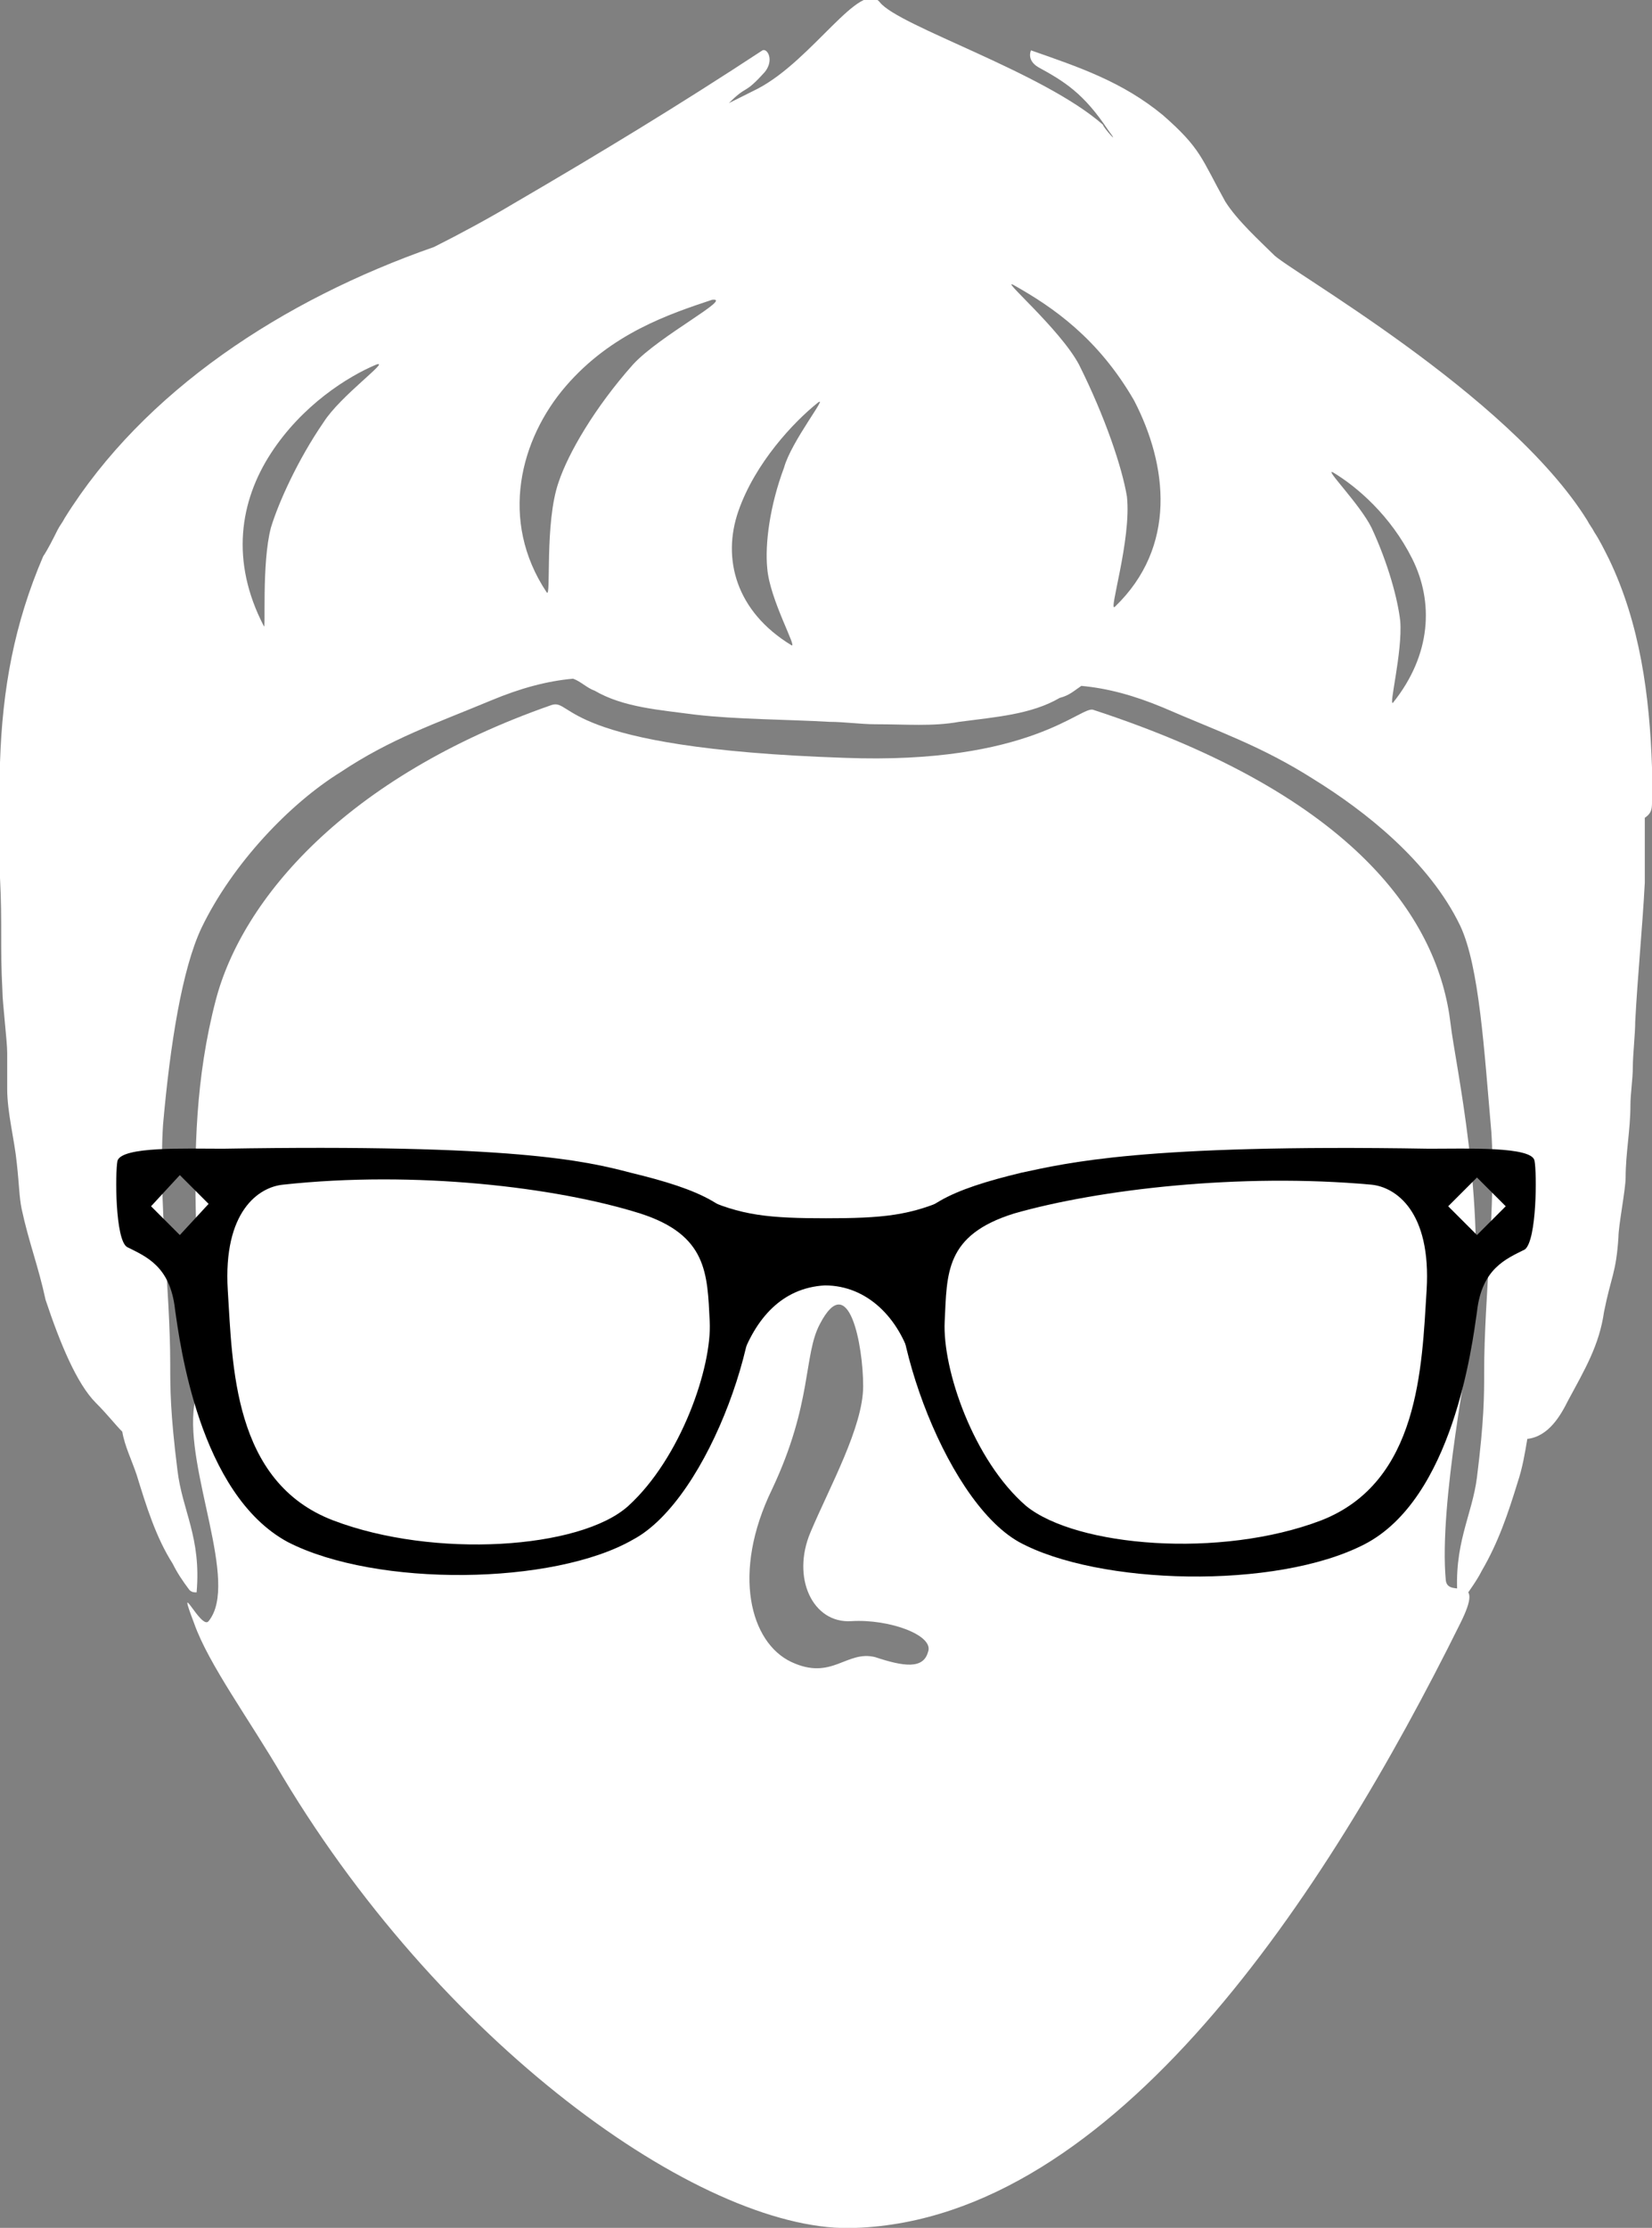
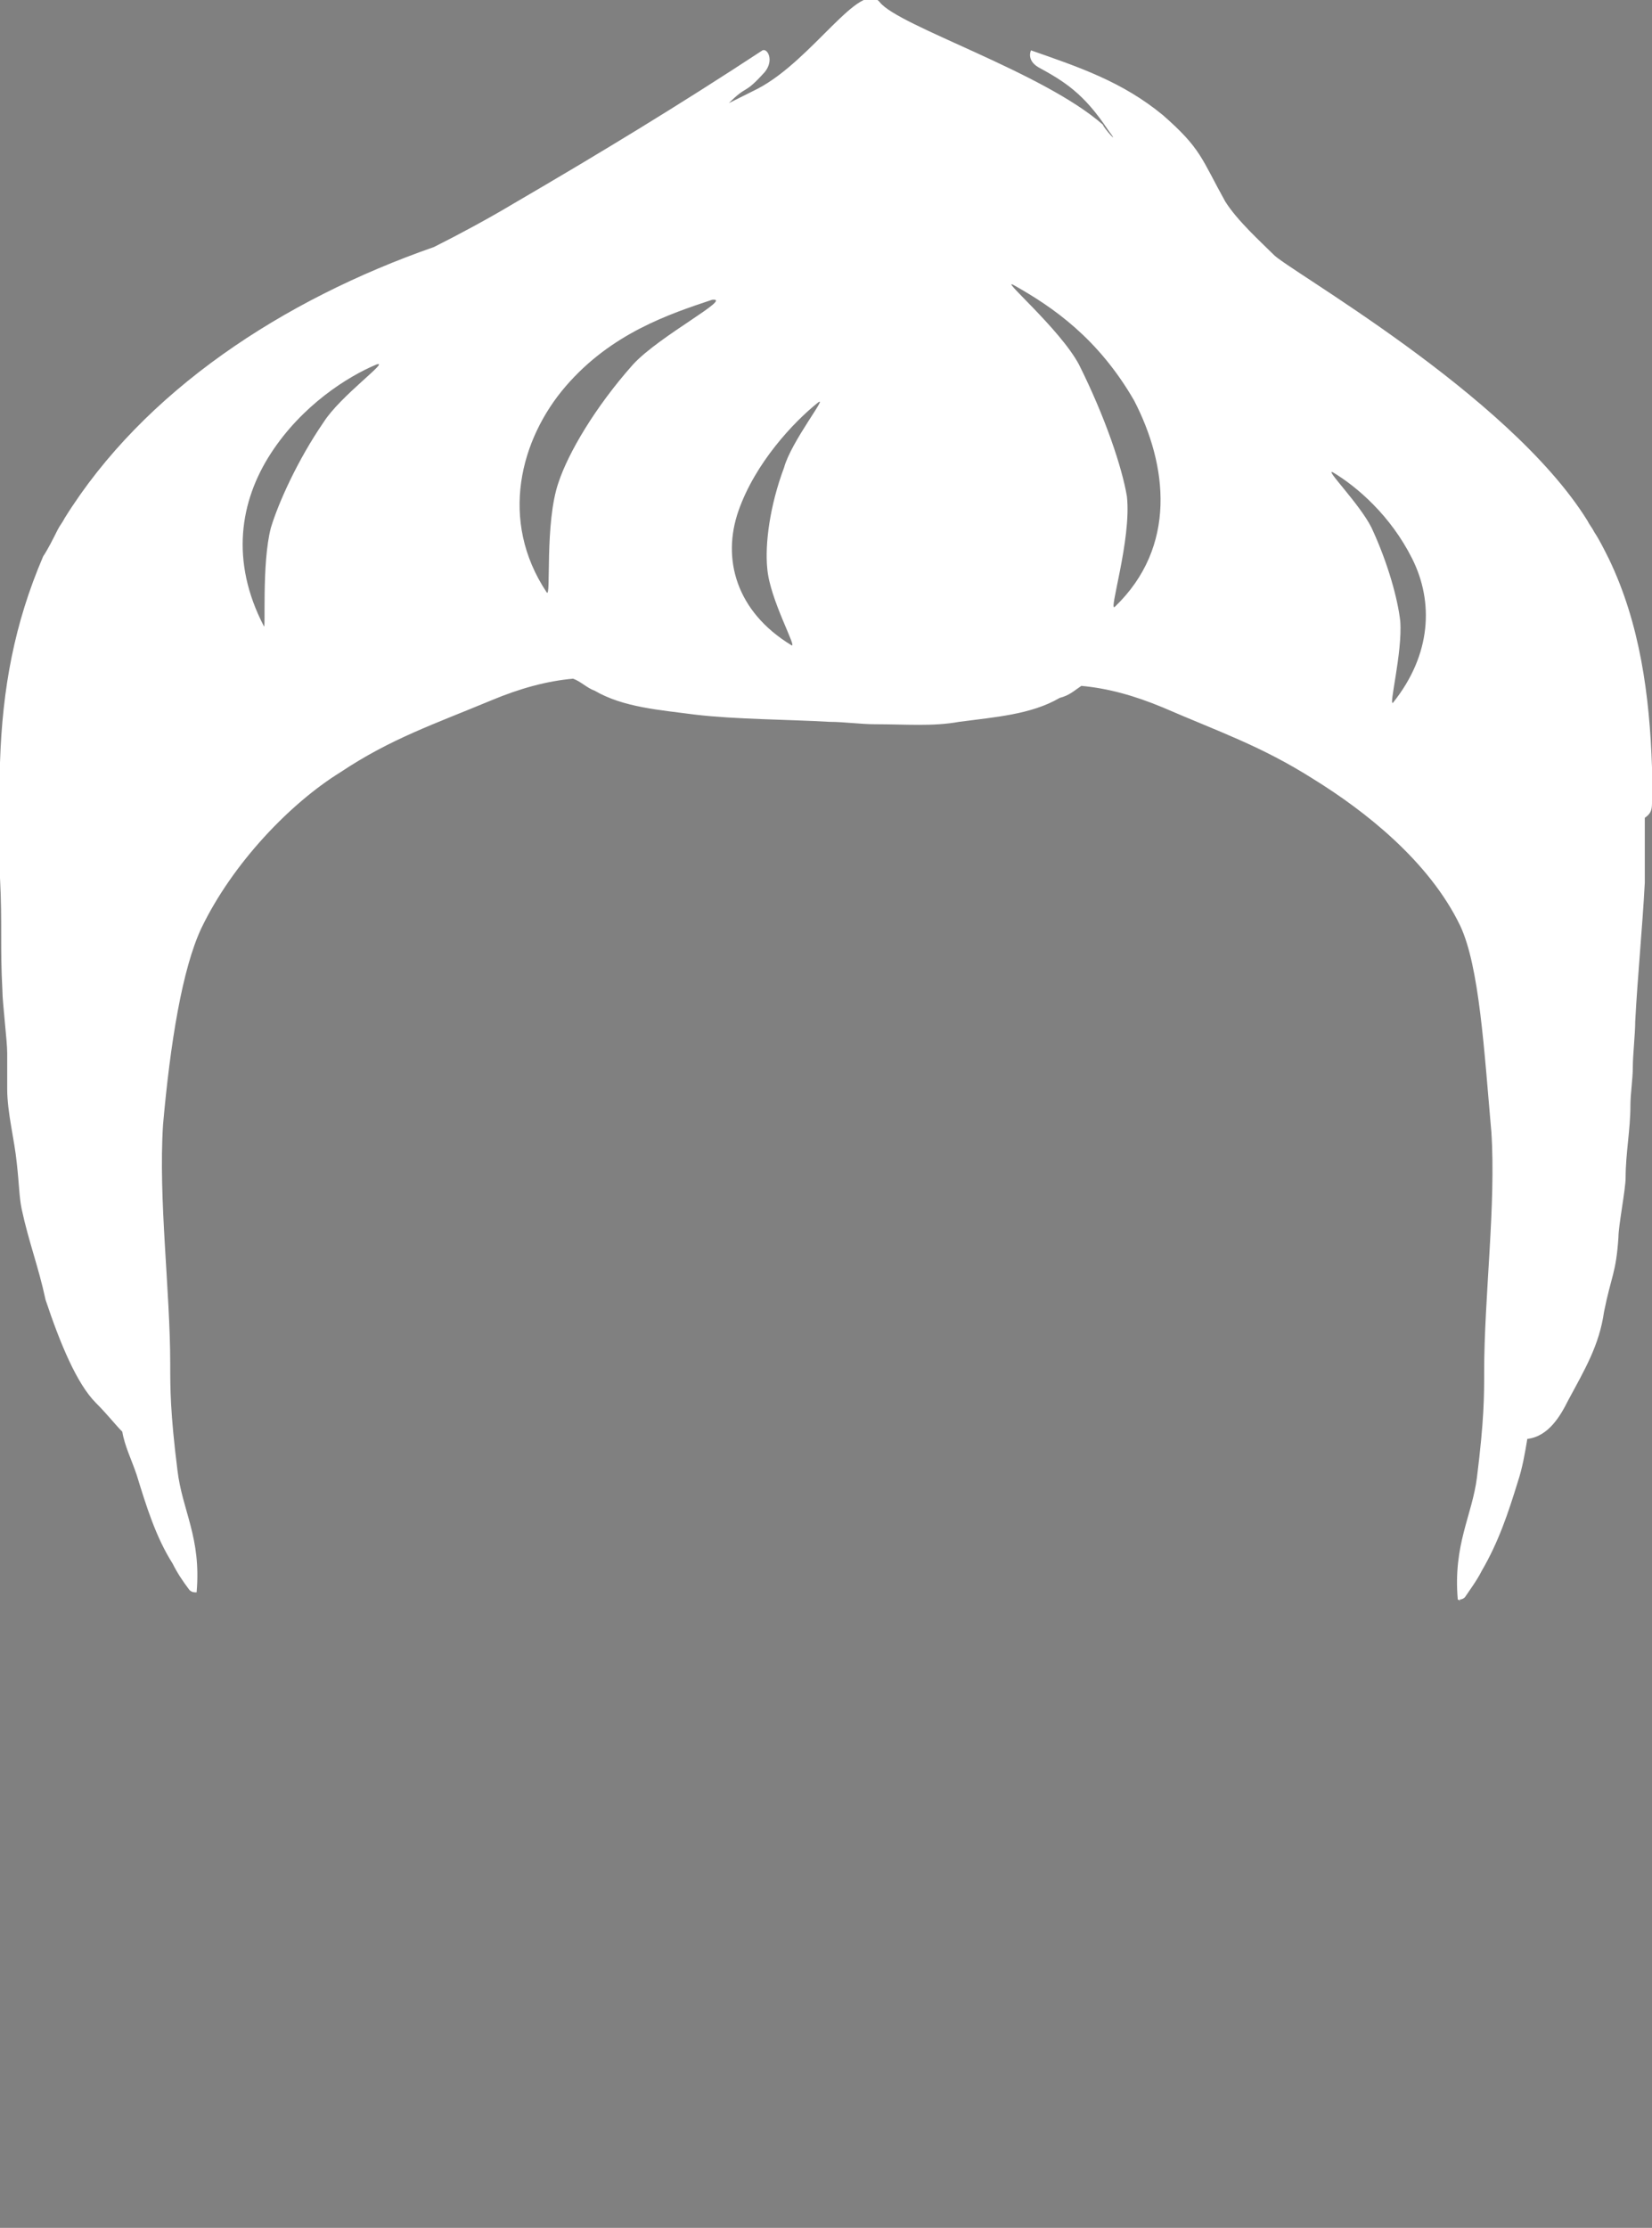
<svg xmlns="http://www.w3.org/2000/svg" version="1.1" id="Layer_1" x="0px" y="0px" viewBox="0 0 68.9 92.9" style="enable-background:new 0 0 68.9 92.9;" xml:space="preserve">
  <rect x="0" y="0" width="68.9" height="92.9" fill="#808080" stroke="none" />
  <style type="text/css">
	.st0{fill:#FFFFFF;}
</style>
  <g>
-     <path class="st0" d="M60.5,42.7c-0.5-4.3-3.9-9.5-14.9-13.1c-0.5-0.2-2.6,2.3-10.4,2c-11.9-0.4-11.3-2.5-12.2-2.2   C14.4,32.4,10.1,37.5,9,41.7c-1.7,6.5-0.2,12.4-0.9,16.9c-0.4,2.7,1.9,7.4,0.6,9c-0.3,0.4-1.4-2-0.6,0.1c0.6,1.7,2.3,4,3.7,6.4   c6.9,11.5,17.8,19.1,23.9,18.8C46.5,92.5,55.3,79,60.9,67.7c1.1-2.2-0.5-1-0.6-1.8c-0.3-3.2,1-9.5,1.1-10.6   C62,50.1,60.7,44.4,60.5,42.7z M38.7,68.9c-0.2,0.7-1,0.6-2.2,0.2c-1.2-0.3-1.8,1-3.5,0.2c-1.7-0.8-2.5-3.7-0.8-7.2   c1.7-3.6,1.3-5.6,2-6.9c1.2-2.3,1.8,0.9,1.8,2.6c0,1.7-1.4,4.2-2.2,6.1c-0.8,1.9,0.1,3.8,1.7,3.7C37.1,67.5,39,68.2,38.7,68.9z" />
    <g>
      <path class="st0" d="M8.2,66.4C8.2,66.4,8.2,66.4,8.2,66.4c-0.1,0.1-0.1,0.1-0.1,0.1C8.1,66.5,8.2,66.4,8.2,66.4z" />
-       <path class="st0" d="M60.9,66.8C60.9,66.7,60.9,66.7,60.9,66.8c0-0.1-0.1-0.1-0.1-0.1C60.9,66.6,60.9,66.8,60.9,66.8z" />
+       <path class="st0" d="M60.9,66.8c0-0.1-0.1-0.1-0.1-0.1C60.9,66.6,60.9,66.8,60.9,66.8z" />
      <path class="st0" d="M68.9,33.4c0-0.4,0-0.8,0-1.3c0,0,0-0.1,0-0.1c-0.1-3-0.5-6-1.8-8.7c-0.2-0.4-0.4-0.8-0.6-1.1    c-0.1-0.2-0.2-0.3-0.3-0.5c-3.3-5.3-12.6-10.5-13.1-11.1c-0.5-0.5-1.5-1.4-2-2.2c-1-1.8-1-2.2-2.6-3.6c-1.7-1.4-3.5-2-5.5-2.7    c0,0-0.2,0.4,0.3,0.7c1.1,0.6,1.9,1.1,2.9,2.6c0.6,0.8-0.2-0.1-0.2-0.2c-2.5-2.2-8.5-4.1-9.3-5.1s-2.8,2.4-5.1,3.6    c-0.4,0.2-0.8,0.4-1.2,0.6C31.2,3.5,31,4,31.9,3c0.4-0.5,0.1-1-0.1-0.9C28.3,4.4,25,6.4,21.4,8.5c-1,0.6-2.3,1.3-3.3,1.8    c-6.3,2.2-12.1,6-15.4,11.3c-0.1,0.2-0.2,0.3-0.3,0.5c-0.2,0.4-0.4,0.8-0.6,1.1C0.6,26,0.1,28.7,0,31.8c0,0,0,0.1,0,0.1    c0,0.4,0,0.8,0,1.3c0,0,0,0,0,0c0,0.2,0,0.4,0,0.7c0,0.4,0,0.9,0,1.3c0,0,0,0,0,0c0,0.4,0,0.9,0,1.3c0,0,0,0,0,0.1    c0.1,2,0,2.8,0.1,4.7c0,0.5,0.2,2.1,0.2,2.6c0,0.5,0,1,0,1.5c0,1,0.3,2.1,0.4,3.1c0.1,0.9,0.1,1.4,0.2,1.9c0.3,1.4,0.7,2.4,1,3.8    C2.5,56,3.2,57.7,4,58.5c0.5,0.5,0.8,0.9,1.1,1.2c0.1,0.6,0.4,1.2,0.6,1.8c0.4,1.3,0.8,2.6,1.5,3.7c0.2,0.4,0.4,0.7,0.7,1.1    c0.1,0.1,0.2,0.1,0.3,0.1c0.2-2.3-0.6-3.4-0.8-5.1c-0.3-2.4-0.3-3.4-0.3-4.4c0-3.1-0.5-6.9-0.3-10c0.3-3.4,0.8-6.5,1.6-8.2    c1.3-2.7,3.7-5.2,5.8-6.5c2.1-1.4,3.9-2,6.3-3c1.2-0.5,2.3-0.8,3.4-0.9c0.3,0.1,0.6,0.4,0.9,0.5c1.2,0.7,2.7,0.8,4.2,1    c1.7,0.2,3.9,0.2,5.6,0.3c0.6,0,1.3,0.1,1.9,0.1c1.3,0,2.4,0.1,3.5-0.1c1.5-0.2,3-0.3,4.2-1c0.4-0.1,0.6-0.3,0.9-0.5    c1.1,0.1,2.2,0.4,3.4,0.9c2.3,1,4.1,1.6,6.3,3c2.1,1.3,4.8,3.4,6.1,6.1c0.8,1.7,1,5.2,1.3,8.6c0.2,3-0.3,6.9-0.3,10    c0,1,0,2-0.3,4.4c-0.2,1.6-1,2.8-0.8,5.1c0.1,0,0.2,0,0.3-0.1c0.2-0.3,0.5-0.7,0.7-1.1c0.7-1.2,1.1-2.4,1.5-3.7    c0.2-0.6,0.3-1.2,0.4-1.8c0.9-0.1,1.4-1,1.7-1.6c0.7-1.3,1.3-2.3,1.5-3.7c0.3-1.5,0.5-1.6,0.6-3.1c0-0.5,0.3-2,0.3-2.5    c0-1,0.2-2,0.2-3c0-0.5,0.1-1.1,0.1-1.6c0-0.5,0.1-1.4,0.1-1.9c0.1-1.9,0.3-3.9,0.4-5.8c0,0,0,0,0-0.1c0-0.4,0-0.8,0-1.3    c0,0,0,0,0,0c0-0.4,0-0.9,0-1.3C68.9,33.9,68.9,33.7,68.9,33.4C68.9,33.4,68.9,33.4,68.9,33.4z M13.5,17.6    c-1.1,1.6-1.9,3.4-2.2,4.4c-0.4,1.5-0.2,4.4-0.3,4.1c-1.4-2.7-1-5.2,0.3-7.2c1.3-2,3.2-3.2,4.4-3.7C16.3,15,14.2,16.5,13.5,17.6z     M26.4,15.2c-1.6,1.8-2.7,3.7-3.1,4.9c-0.6,1.7-0.3,4.9-0.5,4.6c-2-3-1.1-6.4,0.8-8.6c1.9-2.2,4.3-3,6.1-3.6    C30.6,12.4,27.5,14,26.4,15.2z M32,23.7c0.1,1.3,1.3,3.4,1,3.2c-2.3-1.4-2.9-3.6-2.2-5.6c0.7-2,2.3-3.7,3.3-4.5    c0.5-0.4-1.1,1.6-1.4,2.7C32.1,21.1,31.9,22.7,32,23.7z M46.5,25.3c-0.3,0.3,0.7-2.8,0.5-4.6c-0.2-1.2-0.9-3.3-2-5.5    c-0.8-1.5-3.4-3.7-2.7-3.3c1.6,0.9,3.5,2.2,5,4.8C48.7,19.4,49.1,22.8,46.5,25.3z M58.1,29.3c-0.2,0.2,0.4-2.1,0.3-3.4    c-0.1-0.9-0.5-2.4-1.2-3.9c-0.5-1-2-2.5-1.6-2.3c1,0.6,2.4,1.8,3.3,3.6S59.7,27.3,58.1,29.3z" />
    </g>
    <g>
-       <path d="M34.4,53.6c1.8,0,3.1,1.4,3.6,3.1c0.2,0.7,1.7-6.8,1.7-6.8c-1.7,0.8-2.9,0.9-5.3,0.9h0.1c-2.4,0-3.6-0.1-5.3-0.9    c0,0,1.5,7.5,1.7,6.8C31.5,55,32.6,53.7,34.4,53.6L34.4,53.6z" />
-       <path d="M31.3,52c-0.5-1.7-2.1-2.4-5-3.1c-1.9-0.5-4.9-1.2-17-1c-1.6,0-4.2-0.1-4.4,0.5c-0.1,0.5-0.1,3.3,0.4,3.6    c0.8,0.4,1.8,0.8,2,2.6c0.2,1.4,1,7.7,4.7,9.7c3.7,1.9,11.1,1.8,14.4-0.1C29.6,62.5,32.2,54.9,31.3,52z M7.5,51.5l-1.2-1.2L7.5,49    l1.2,1.2L7.5,51.5z M26.2,62.8c-2,1.8-8.1,2.2-12.3,0.6c-4.2-1.6-4.2-6.5-4.4-9.6c-0.2-3.3,1.3-4.3,2.3-4.4    c5.5-0.6,11.4,0.1,14.9,1.2c2.8,0.9,2.8,2.5,2.9,4.5C29.7,57,28.4,60.8,26.2,62.8z" />
-       <path d="M64,48.4c-0.1-0.6-2.8-0.5-4.4-0.5c-12-0.2-15.1,0.6-17,1c-2.9,0.7-4.5,1.4-5,3.1c-0.9,2.8,1.7,10.5,4.9,12.3    c3.3,1.8,10.7,2,14.4,0.1c3.7-1.9,4.5-8.3,4.7-9.7c0.2-1.8,1.2-2.2,2-2.6C64.1,51.7,64.1,48.9,64,48.4z M55.1,63.4    c-4.2,1.6-10.2,1.1-12.3-0.6c-2.2-1.9-3.5-5.7-3.4-7.7s0-3.6,2.9-4.5c3.5-1,9.4-1.7,14.9-1.2c1,0.1,2.5,1.1,2.3,4.4    C59.3,57,59.2,61.8,55.1,63.4z M61.6,51.5l-1.2-1.2l1.2-1.2l1.2,1.2L61.6,51.5z" />
-     </g>
+       </g>
  </g>
</svg>